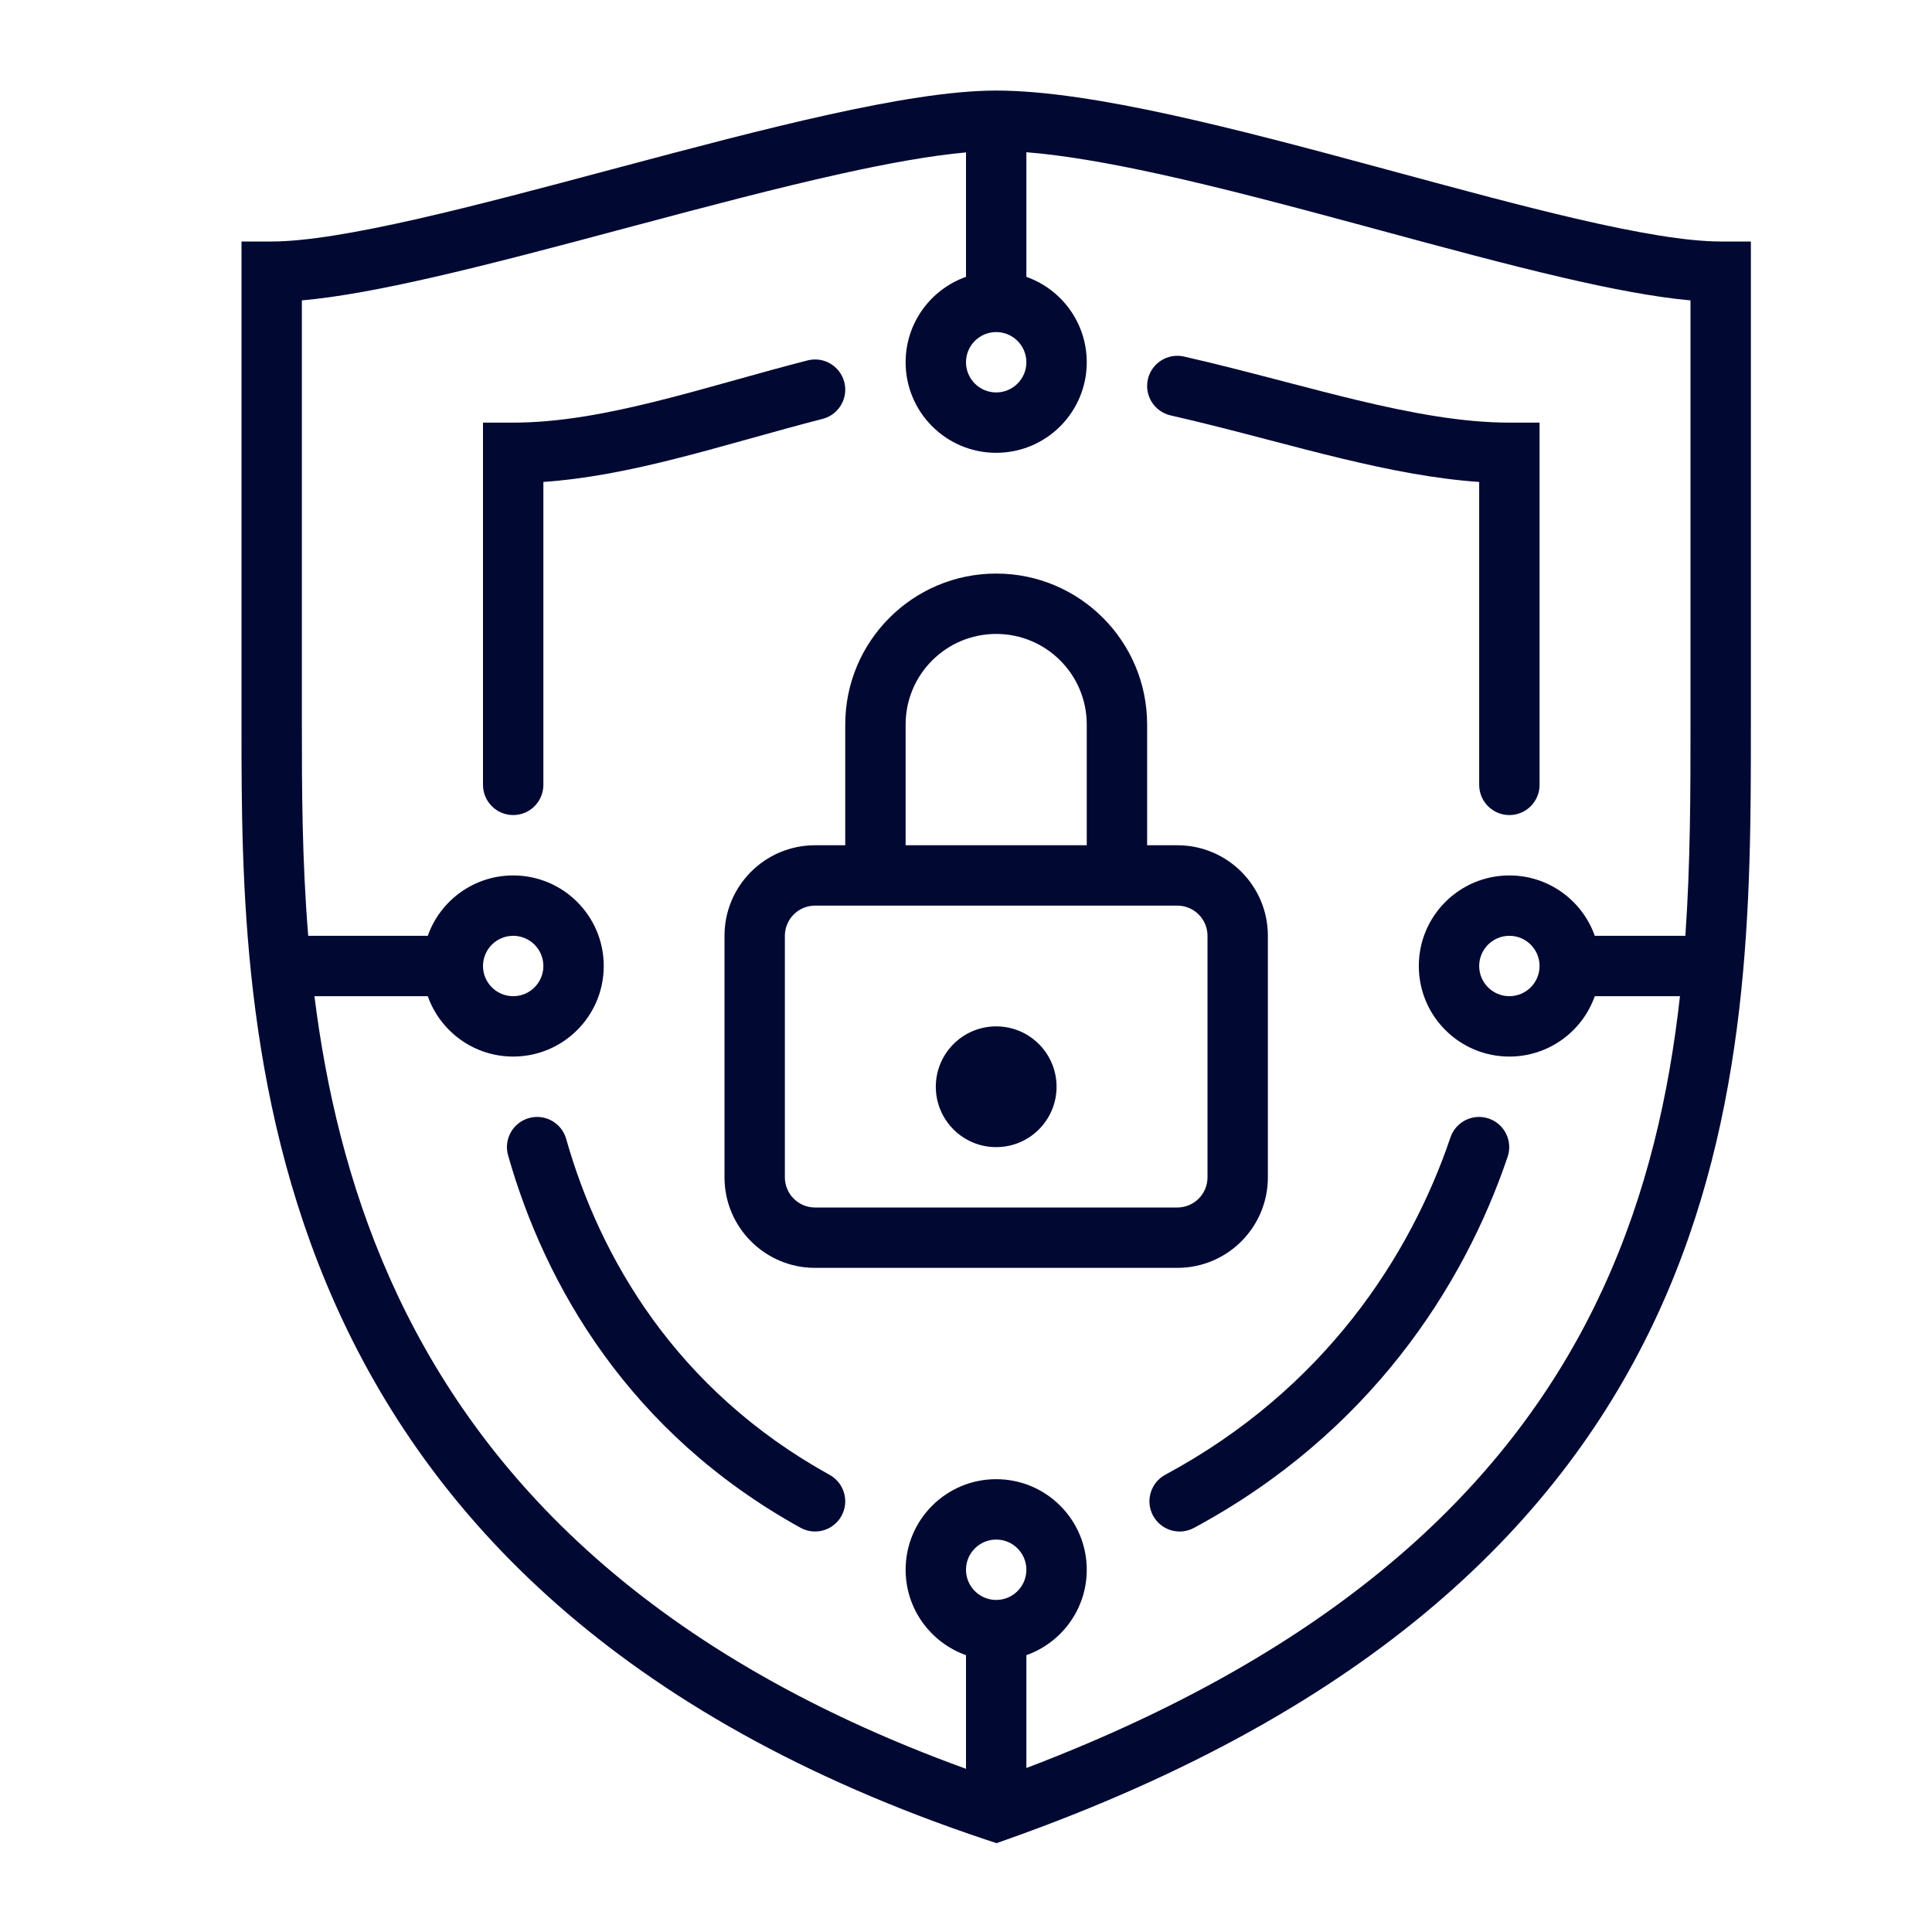
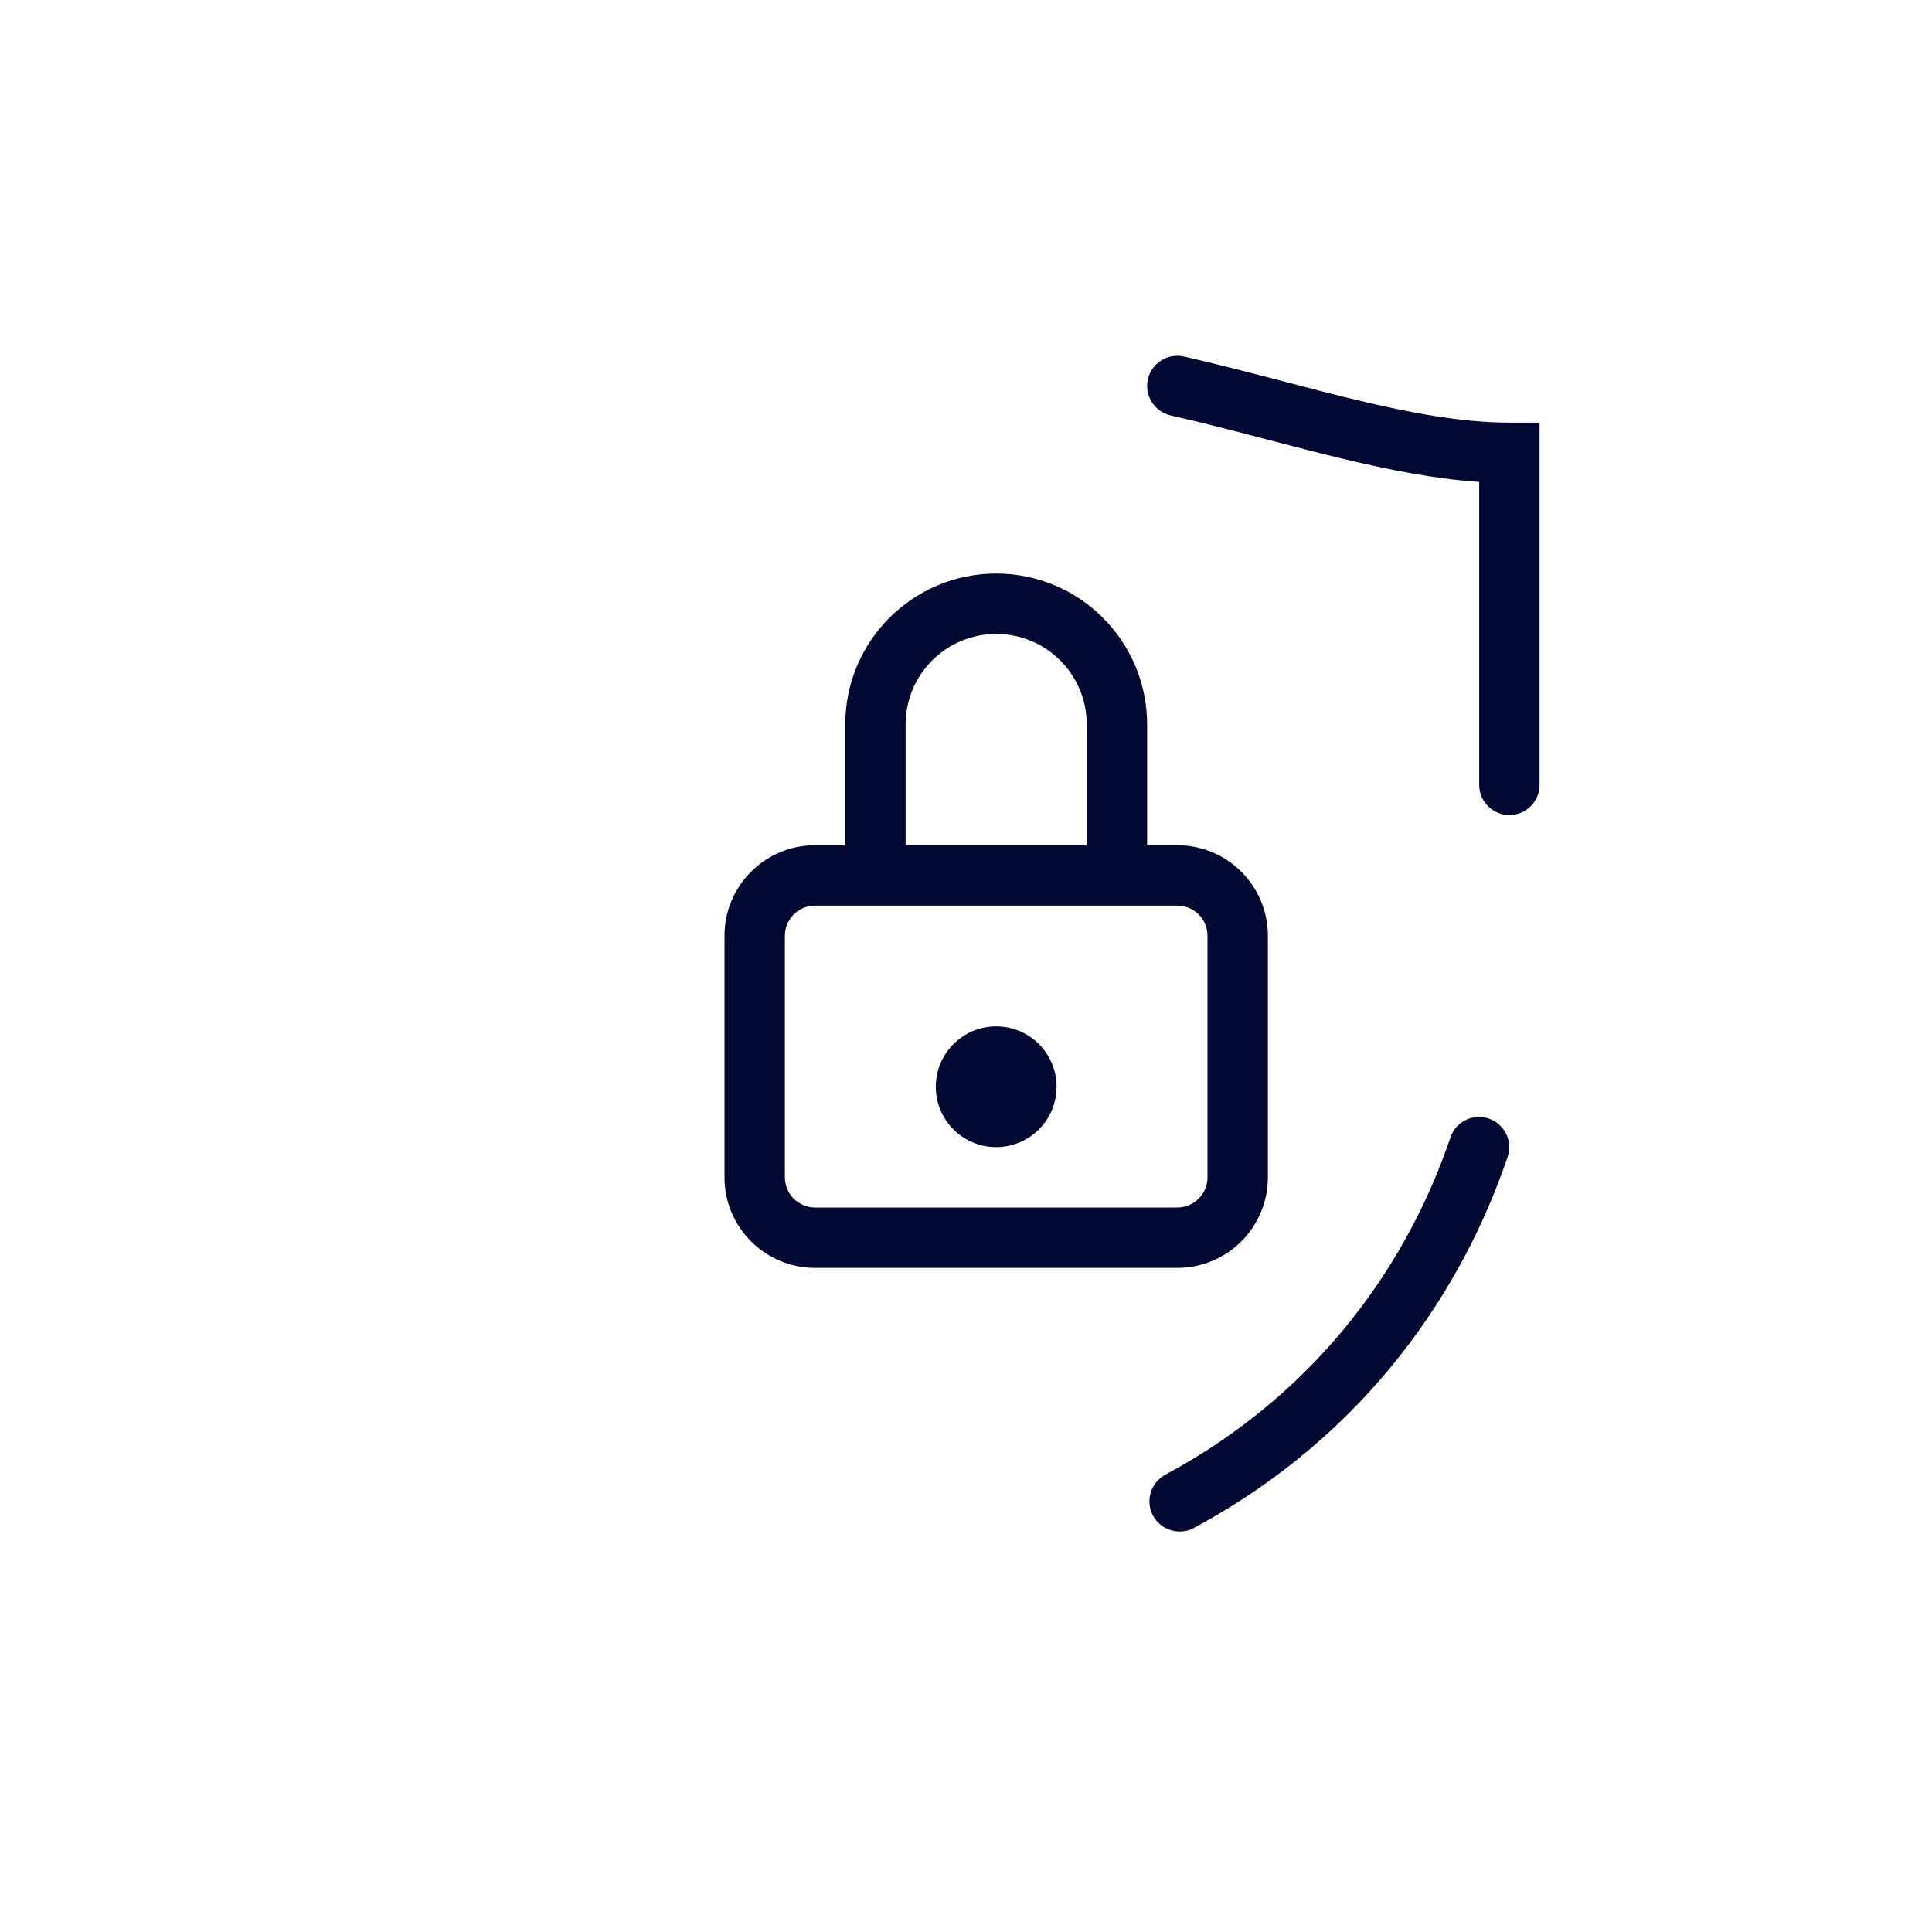
<svg xmlns="http://www.w3.org/2000/svg" width="64" height="64" viewBox="0 0 64 64" fill="none">
  <path d="M39.222 11.811C38.683 11.689 38.147 12.026 38.025 12.565C37.903 13.103 38.24 13.639 38.779 13.761C39.891 14.014 40.934 14.287 41.977 14.56C42.802 14.776 43.627 14.993 44.488 15.199C46.007 15.563 47.526 15.865 49 15.965L49 26C49 26.552 49.448 27 50 27C50.552 27 51 26.552 51 26L51 14H50C48.46 14 46.781 13.692 44.954 13.254C44.204 13.074 43.394 12.863 42.56 12.645C41.458 12.357 40.315 12.059 39.222 11.811Z" fill="#010933" />
-   <path d="M27.248 13.877C27.783 13.739 28.106 13.195 27.969 12.66C27.832 12.125 27.287 11.802 26.752 11.939C25.944 12.146 25.14 12.37 24.354 12.59L24.16 12.644C23.308 12.882 22.477 13.112 21.657 13.314C20.014 13.72 18.468 14 17 14H16V26C16 26.552 16.448 27 17 27C17.552 27 18 26.552 18 26V15.965C19.38 15.87 20.767 15.594 22.137 15.256C22.989 15.045 23.847 14.808 24.698 14.57L24.888 14.517C25.678 14.297 26.461 14.078 27.248 13.877Z" fill="#010933" />
  <path d="M49.942 38.321C50.119 37.797 49.839 37.23 49.316 37.053C48.792 36.876 48.225 37.156 48.048 37.679C46.721 41.6 43.878 46.014 38.603 48.852C38.116 49.114 37.934 49.721 38.196 50.207C38.458 50.693 39.064 50.876 39.55 50.614C45.355 47.491 48.486 42.624 49.942 38.321Z" fill="#010933" />
-   <path d="M18.755 37.727C18.604 37.195 18.051 36.887 17.52 37.038C16.988 37.189 16.68 37.742 16.831 38.273C18.054 42.577 20.84 47.469 26.516 50.608C26.999 50.876 27.608 50.7 27.875 50.217C28.142 49.734 27.967 49.125 27.484 48.858C22.381 46.035 19.869 41.648 18.755 37.727Z" fill="#010933" />
  <path d="M33 38C34.105 38 35 37.105 35 36C35 34.895 34.105 34 33 34C31.895 34 31 34.895 31 36C31 37.105 31.895 38 33 38Z" fill="#010933" />
  <path fill-rule="evenodd" clip-rule="evenodd" d="M28 28V24C28 21.239 30.238 19 33 19C35.761 19 38 21.239 38 24V28H39C40.657 28 42 29.343 42 31V39C42 40.657 40.657 42 39 42H27C25.343 42 24 40.657 24 39V31C24 29.343 25.343 28 27 28H28ZM36 24V28H30V24C30 22.343 31.343 21 33 21C34.657 21 36 22.343 36 24ZM27 30C26.448 30 26 30.448 26 31V39C26 39.552 26.448 40 27 40H39C39.552 40 40 39.552 40 39V31C40 30.448 39.552 30 39 30H27Z" fill="#010933" />
-   <path fill-rule="evenodd" clip-rule="evenodd" d="M27.417 3.805C29.541 3.335 31.508 3 33 3C34.613 3 36.638 3.333 38.792 3.804C40.96 4.279 43.326 4.91 45.636 5.535L46.264 5.705C48.364 6.273 50.398 6.823 52.211 7.245C54.225 7.713 55.876 8 57 8H58V24.072C58 29.784 58 36.844 54.908 43.544C51.776 50.331 45.54 56.62 33.334 60.943L33.01 61.057L32.684 60.949C20.439 56.867 14.209 50.184 11.086 43.156C8 36.212 8 29.034 8 24.051L8 8H9C10.126 8 11.81 7.712 13.864 7.244C15.802 6.802 17.991 6.218 20.227 5.621L20.555 5.534C22.895 4.91 25.275 4.279 27.417 3.805ZM10 9.951L10 24C10 26.076 10.002 28.458 10.21 31H14.171C14.582 29.835 15.694 29 17 29C18.657 29 20 30.343 20 32C20 33.657 18.657 35 17 35C15.694 35 14.582 34.165 14.171 33H10.416C10.796 36.026 11.523 39.215 12.914 42.344C15.681 48.57 21.126 54.652 32 58.594V54.829C30.835 54.417 30 53.306 30 52C30 50.343 31.343 49 33 49C34.657 49 36 50.343 36 52C36 53.306 35.165 54.417 34 54.829V58.568C44.899 54.422 50.335 48.68 53.092 42.706C54.565 39.515 55.292 36.224 55.651 33H52.829C52.417 34.165 51.306 35 50 35C48.343 35 47 33.657 47 32C47 30.343 48.343 29 50 29C51.306 29 52.417 29.835 52.829 31H55.83C55.998 28.584 56 26.226 56 24V9.951C54.782 9.841 53.32 9.556 51.758 9.193C49.907 8.762 47.838 8.202 45.748 7.637L45.114 7.465C42.799 6.84 40.478 6.221 38.364 5.758C36.714 5.397 35.23 5.14 34 5.043V9.171C35.165 9.583 36 10.694 36 12C36 13.657 34.657 15 33 15C31.343 15 30 13.657 30 12C30 10.694 30.835 9.583 32 9.171V5.049C30.862 5.151 29.45 5.403 27.849 5.758C25.756 6.221 23.418 6.84 21.07 7.466L20.728 7.557C18.505 8.151 16.284 8.743 14.308 9.194C12.715 9.557 11.228 9.842 10 9.951ZM33 13C33.552 13 34 12.552 34 12C34 11.448 33.552 11 33 11C32.448 11 32 11.448 32 12C32 12.552 32.448 13 33 13ZM51 32C51 32.552 50.552 33 50 33C49.448 33 49 32.552 49 32C49 31.448 49.448 31 50 31C50.552 31 51 31.448 51 32ZM33 53C33.552 53 34 52.552 34 52C34 51.448 33.552 51 33 51C32.448 51 32 51.448 32 52C32 52.552 32.448 53 33 53ZM18 32C18 32.552 17.552 33 17 33C16.448 33 16 32.552 16 32C16 31.448 16.448 31 17 31C17.552 31 18 31.448 18 32Z" fill="#010933" />
</svg>